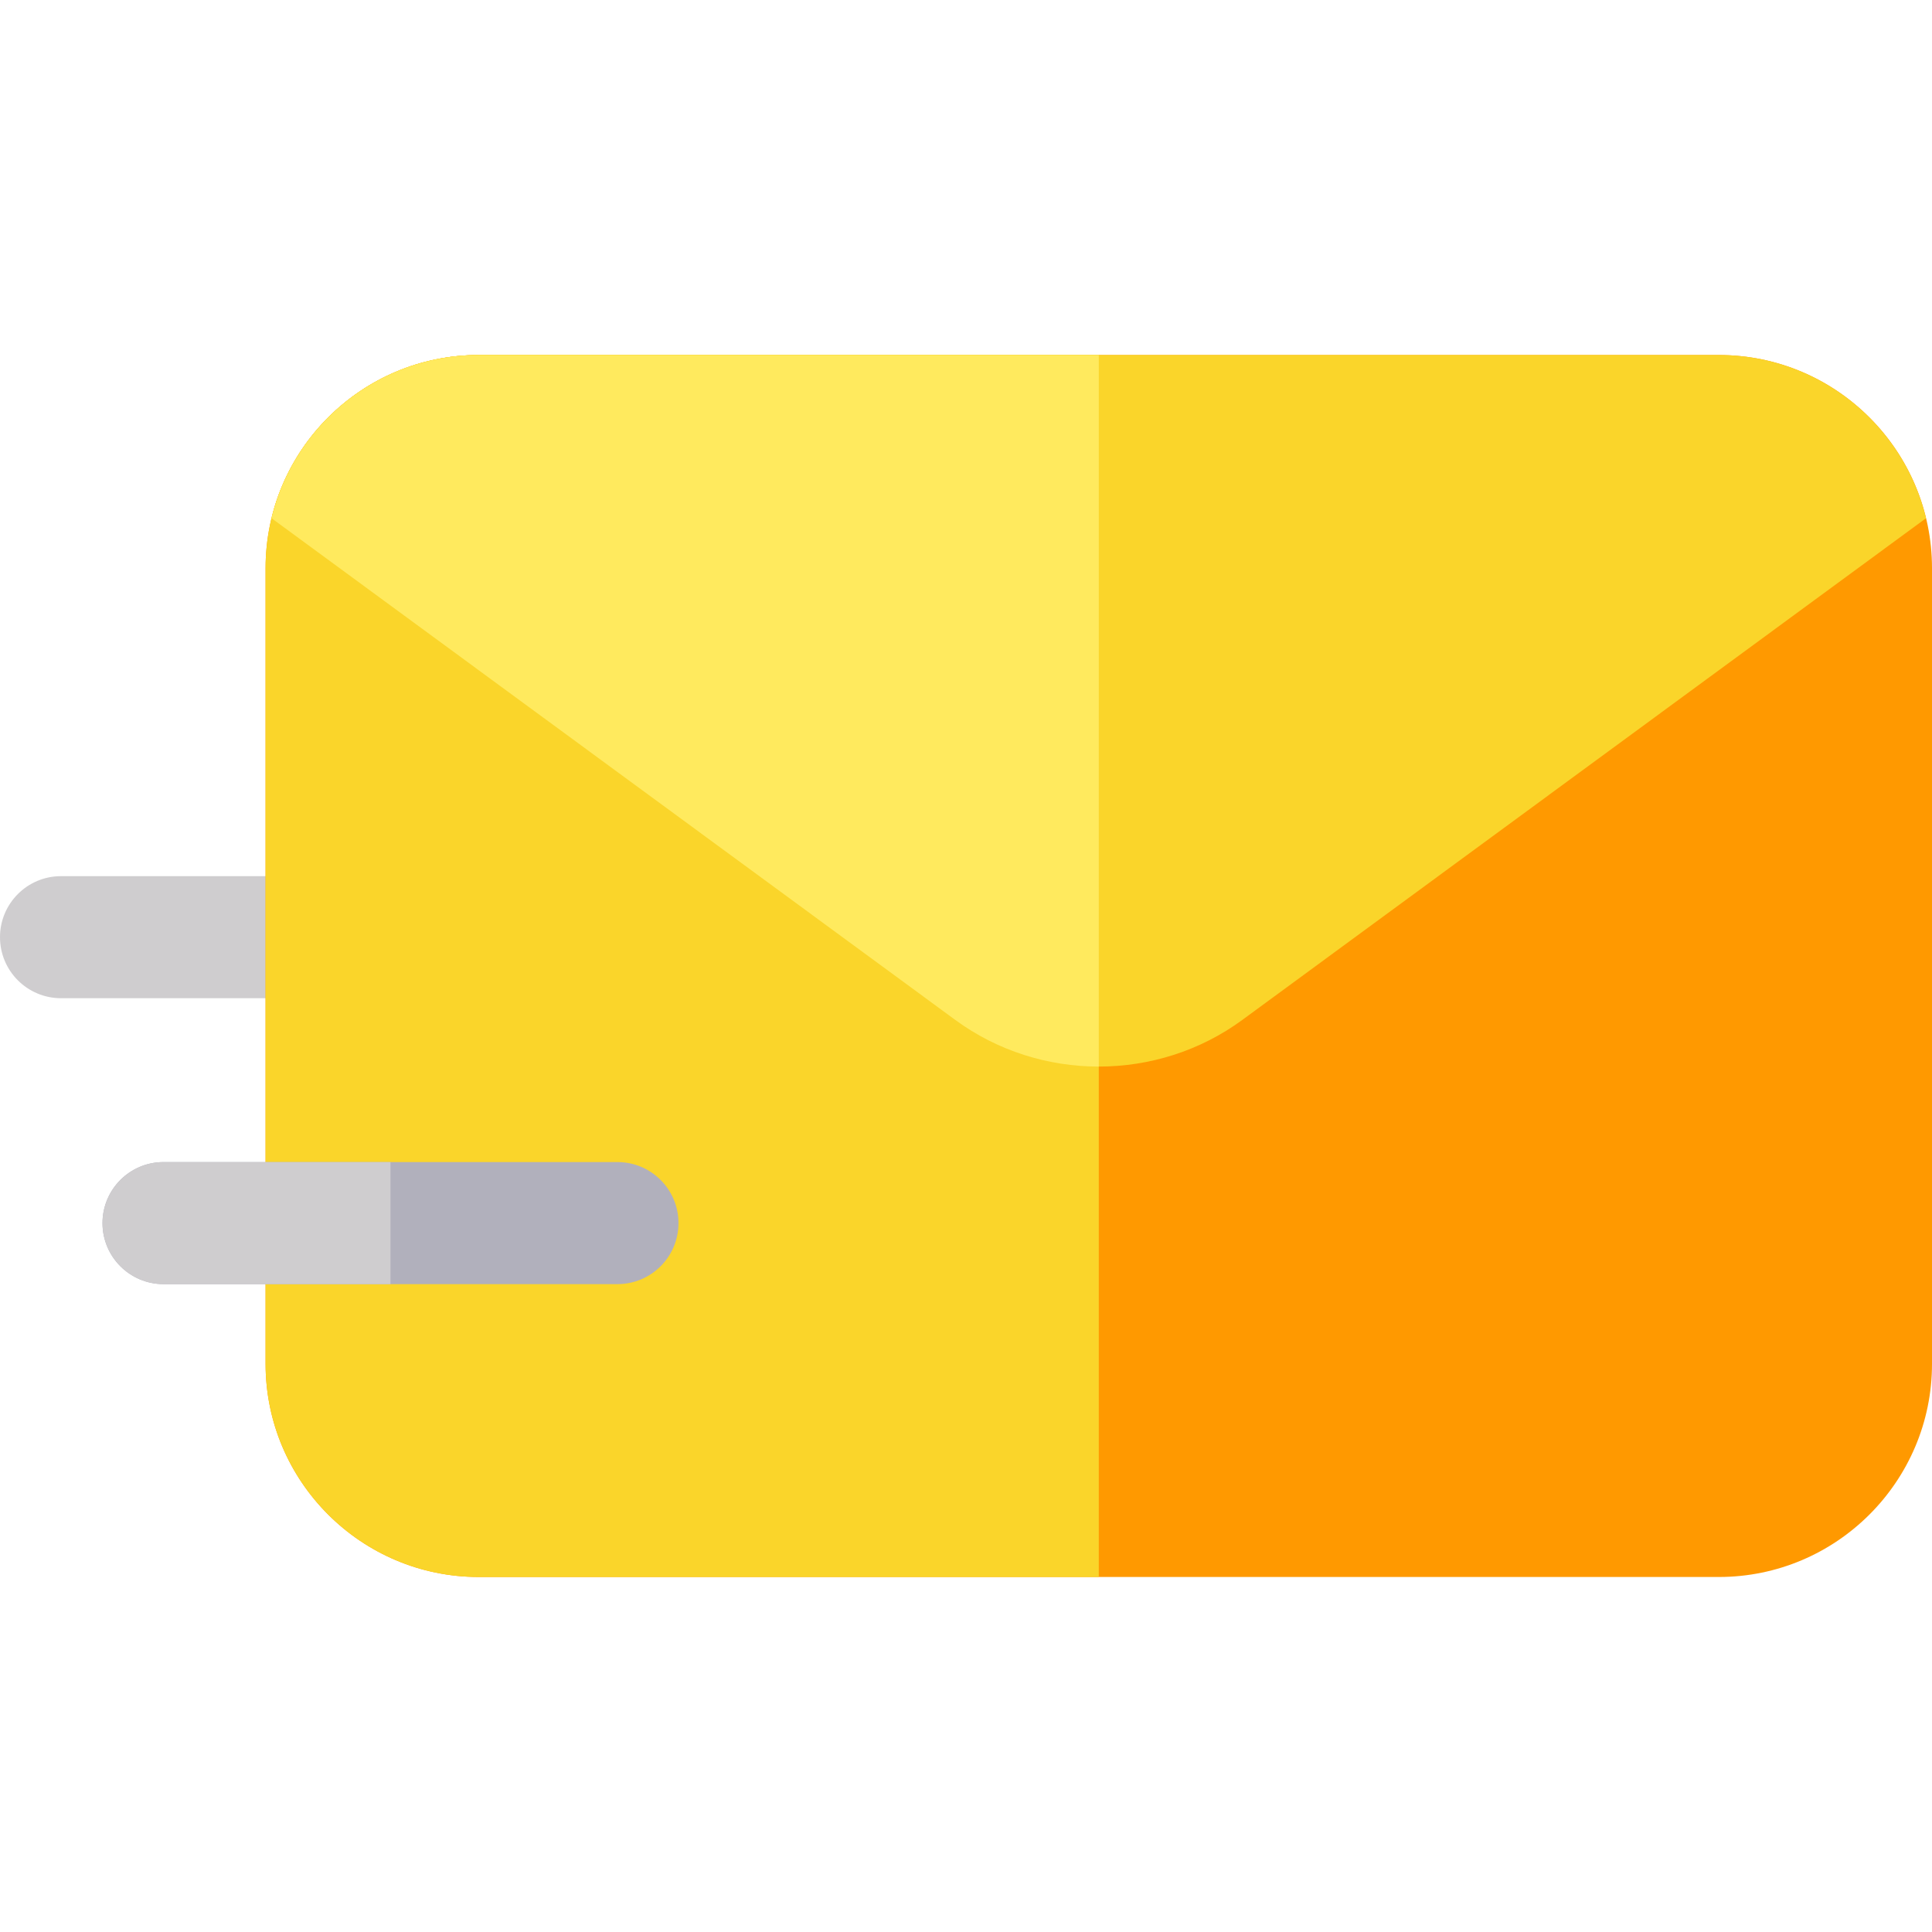
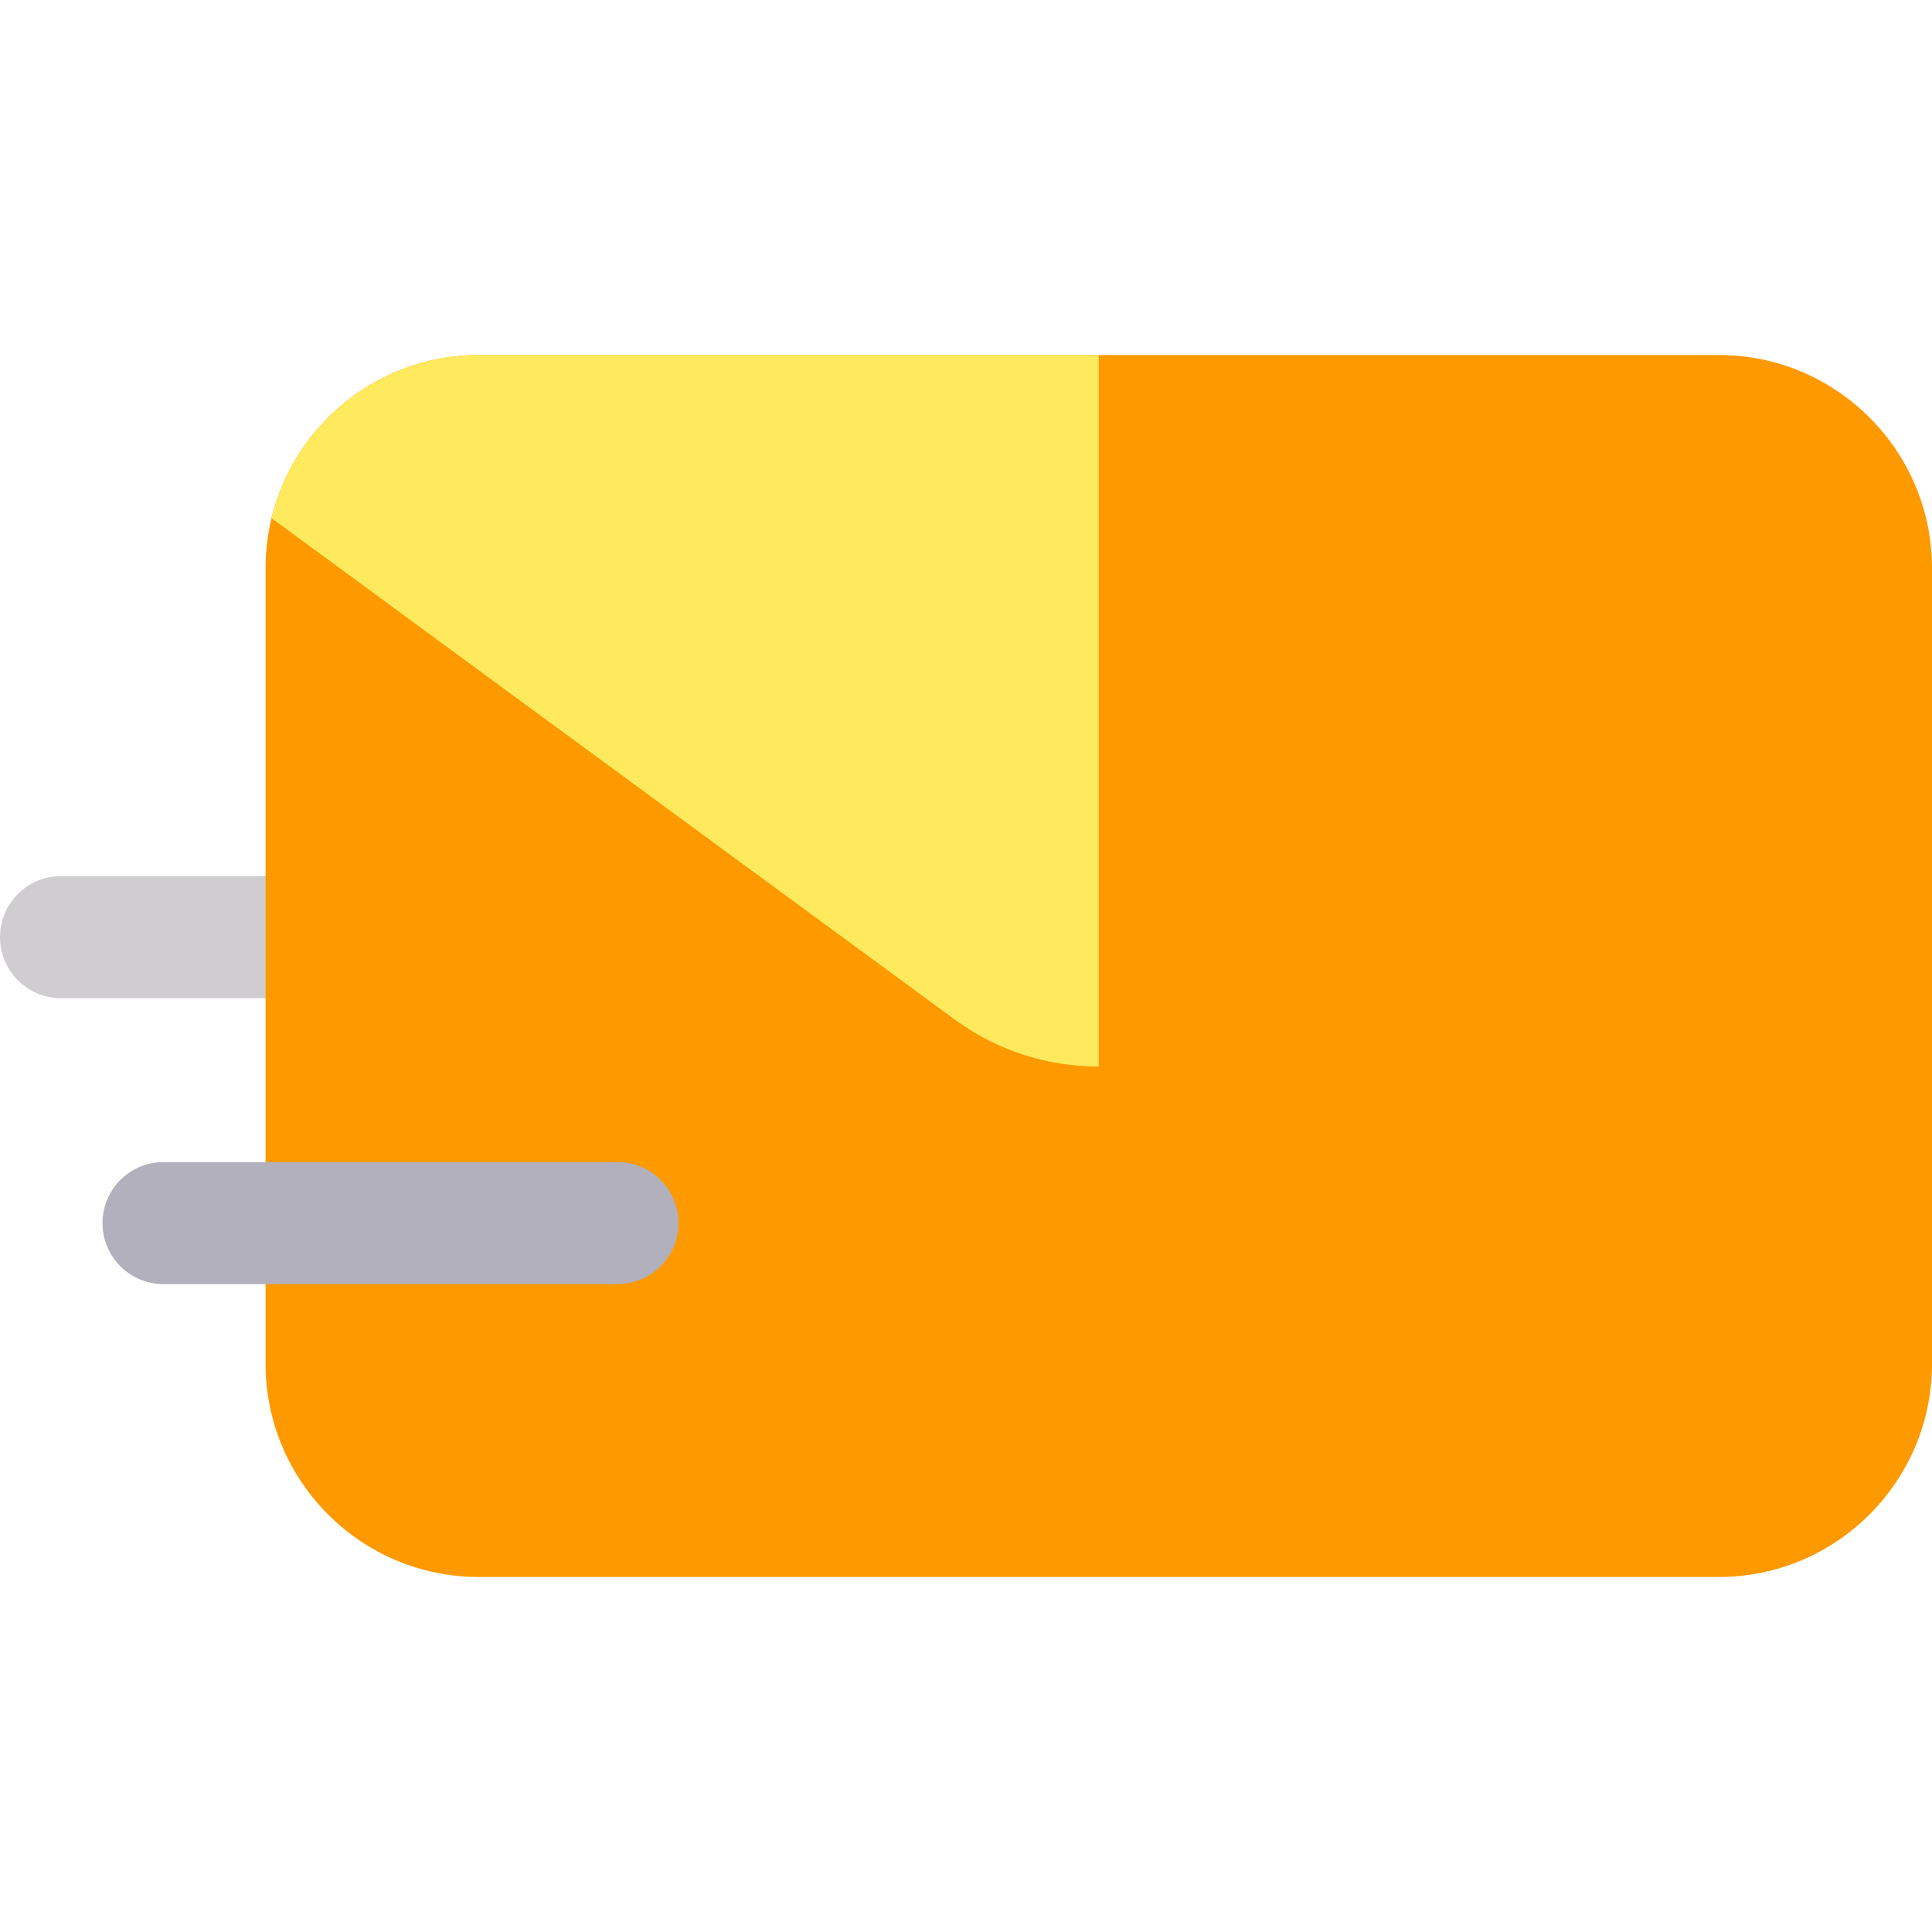
<svg xmlns="http://www.w3.org/2000/svg" height="800px" width="800px" version="1.1" id="Layer_1" viewBox="0 0 512 512" xml:space="preserve">
  <path style="fill:#CFCDCF;" d="M76.321,264.537H16.173C7.241,264.537,0,257.295,0,248.364s7.241-16.173,16.173-16.173h60.148  c8.932,0,16.173,7.241,16.173,16.173S85.252,264.537,76.321,264.537z" />
  <path style="fill:#FF9900;" d="M455.517,94.083H126.866c-31.145,0-56.483,25.338-56.483,56.483v210.868  c0,31.145,25.338,56.483,56.483,56.483h328.652c31.145,0,56.483-25.338,56.483-56.483V150.567  C512,119.422,486.662,94.083,455.517,94.083z" />
-   <path style="fill:#FAD52A;" d="M291.191,94.083H126.866c-31.145,0-56.483,25.338-56.483,56.483v210.868  c0,31.145,25.338,56.483,56.483,56.483h164.326L291.191,94.083L291.191,94.083z" />
  <path style="fill:#B1B0BC;" d="M163.631,340.307H43.336c-8.932,0-16.173-7.241-16.173-16.173s7.241-16.173,16.173-16.173h120.295  c8.932,0,16.173,7.241,16.173,16.173S172.563,340.307,163.631,340.307z" />
-   <path style="fill:#CFCDCF;" d="M103.484,340.307H43.336c-8.932,0-16.173-7.241-16.173-16.173s7.241-16.173,16.173-16.173h60.148  V340.307z" />
-   <path style="fill:#FAD52A;" d="M329.23,270.288l181.189-132.955c-5.974-24.778-28.315-43.249-54.902-43.249H126.866  c-26.586,0-48.928,18.47-54.901,43.249l181.189,132.955C275.621,286.775,306.762,286.775,329.23,270.288z" />
  <path style="fill:#FFEA5E;" d="M291.191,94.083H126.866c-26.586,0-48.928,18.47-54.901,43.249l181.189,132.955  c11.234,8.244,24.636,12.366,38.039,12.366L291.191,94.083z" />
</svg>